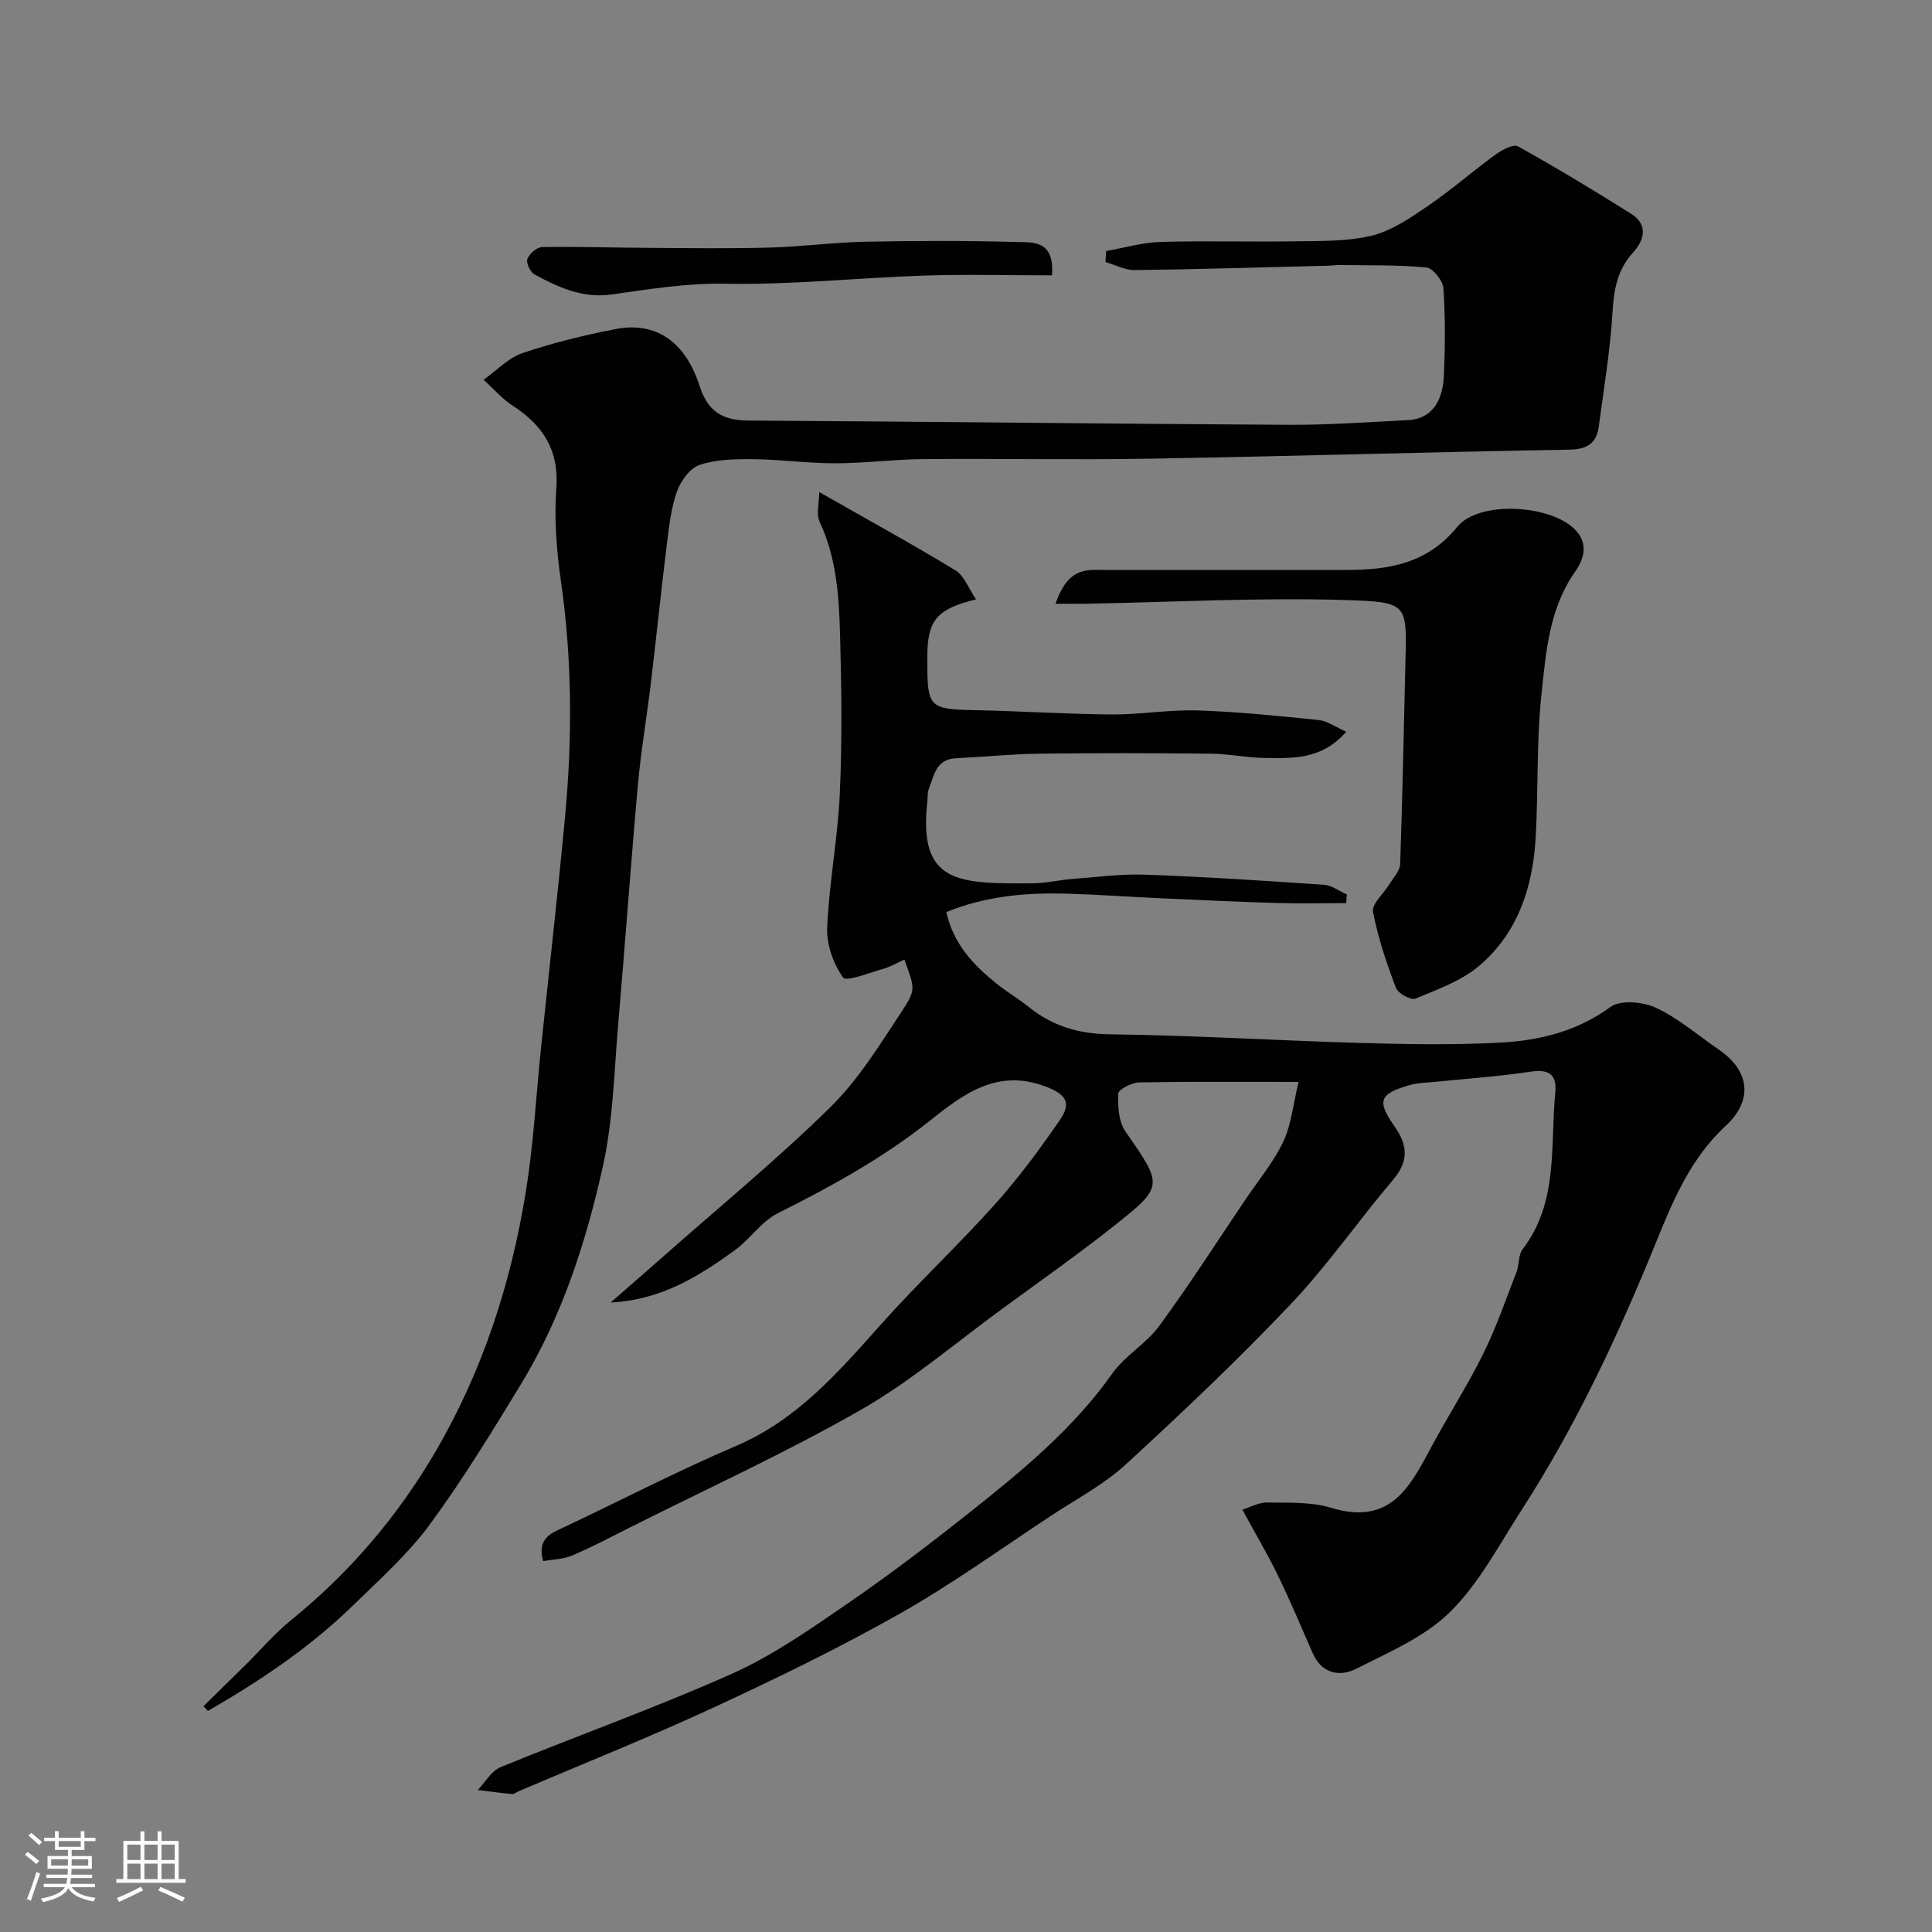
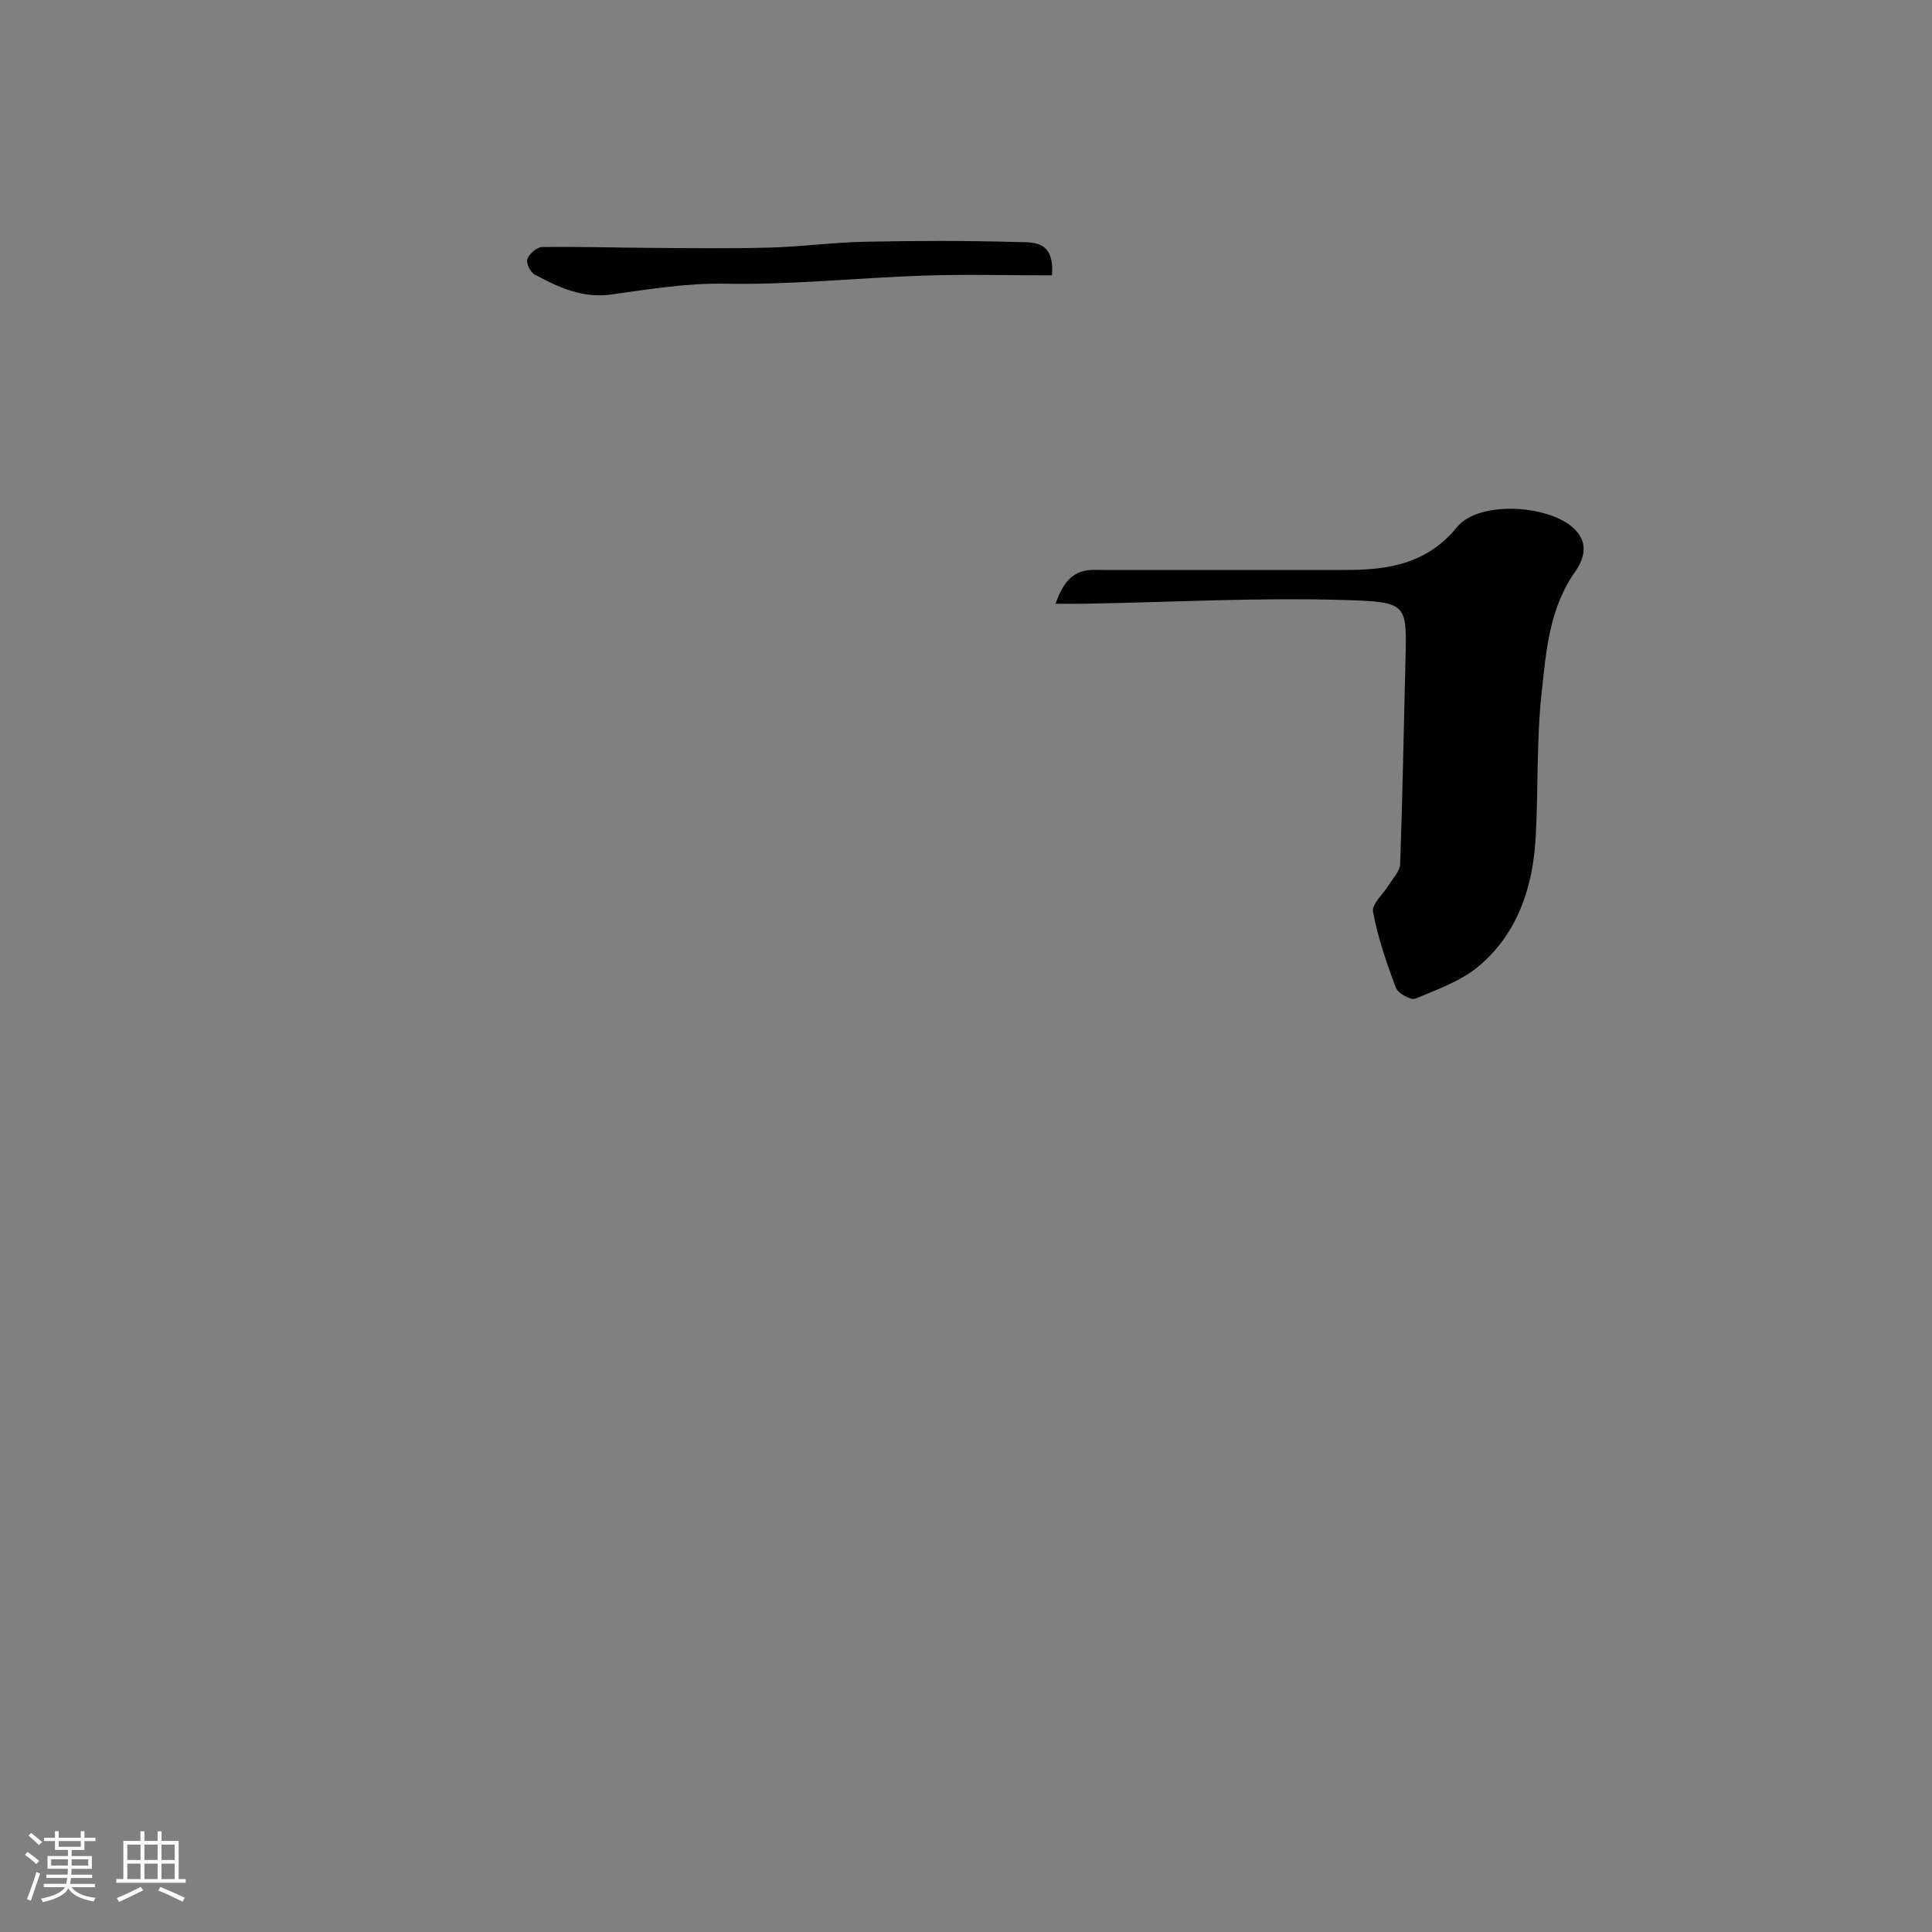
<svg xmlns="http://www.w3.org/2000/svg" enable-background="new 0 0 400 400" viewBox="0 0 400 400">
  <rect x="0" y="0" width="400" height="400" fill="#808080" stroke="none" />
  <path d="m5.17 384 .55-.58c.85.61 1.65 1.24 2.4 1.87l-.59.64c-.83-.73-1.62-1.38-2.36-1.93m1.22 9.53-.82-.34c.71-1.76 1.37-3.64 1.98-5.63.24.13.5.25.76.36-.6 1.67-1.24 3.54-1.92 5.61m-.5-13.5.57-.54c.56.44 1.31 1.06 2.26 1.87l-.64.64c-.68-.66-1.41-1.32-2.19-1.97m3.25.46h2.24v-1.36h.77v1.36h4.57v-1.36h.76v1.36h2.28v.69h-2.28v1.84h-2.64v1.26h4.18v2.64h-4.21c0 .45-.02.86-.05 1.21h4.32v.69h-4.38c-.04.34-.1.75-.19 1.22h5.15v.69h-4.82c.87 1.19 2.51 1.92 4.93 2.19-.17.31-.3.57-.37.76-2.77-.49-4.52-1.41-5.26-2.76-.56 1.26-2.3 2.23-5.24 2.9-.12-.24-.26-.48-.43-.72 2.73-.55 4.38-1.34 4.96-2.38h-4.38v-.69h4.65c.1-.38.17-.79.21-1.22h-4.32v-.69h4.4c.03-.34.05-.75.05-1.21h-4.2v-2.64h4.23v-1.26h-2.69v-1.84h-2.24zm1.46 4.46v1.29h3.45c.01-.4.02-.57.01-.53v-.32-.45h-3.46zm1.55-2.59h4.57v-1.19h-4.57zm6.11 2.59h-3.42v.77c-.01.19-.01.37-.02.53h3.44v-1.29z" fill="#fcfbfa" />
  <path d="m32.63 379.16h.82v1.98h3.54v7.89h1.46v.78h-14.37v-.78h1.46v-7.89h3.54v-1.98h.82v1.98h2.73zm-3.49 11.48.5.73c-1.61.82-3.28 1.63-5 2.41-.13-.27-.28-.55-.44-.82 1.75-.72 3.4-1.49 4.94-2.32m-2.78-5.55h2.73v-3.18h-2.73zm0 3.95h2.73v-3.2h-2.73zm3.54-3.95h2.73v-3.18h-2.73zm0 3.95h2.73v-3.2h-2.73zm7.89 4.68c-1.84-.92-3.51-1.7-5.02-2.32l.45-.73c1.89.8 3.57 1.55 5.04 2.23zm-1.62-11.81h-2.73v3.18h2.73zm-2.73 7.13h2.73v-3.2h-2.73z" fill="#fcfbfa" />
  <g fill="#010102">
-     <path d="m268.85 224c-12.07 0-22.56-.1-33.04.11-1.52.03-4.25 1.45-4.29 2.32-.11 2.61.08 5.78 1.48 7.81 7.82 11.29 8.06 11.34-2.63 19.78-7.43 5.87-15.19 11.34-22.84 16.93-9.68 7.07-18.89 14.99-29.24 20.91-15.4 8.82-31.62 16.22-47.5 24.2-4.06 2.04-8.09 4.18-12.27 5.97-1.84.79-4.01.81-6.06 1.19-1.38-4.92 1.88-5.87 4.69-7.2 11.75-5.58 23.33-11.56 35.28-16.67 12.63-5.4 21.13-15.25 29.91-25.09 7.62-8.54 16-16.39 23.65-24.92 4.9-5.47 9.3-11.43 13.47-17.49 2.52-3.67 1.11-5.36-3.11-6.94-9.95-3.72-16.95 1.64-23.92 7.19-9.67 7.69-20.38 13.57-31.39 19.08-3.42 1.71-5.77 5.42-8.97 7.72-7.4 5.32-15.07 10.23-25.64 10.77 3.99-3.49 7.44-6.48 10.86-9.5 11.61-10.26 23.62-20.12 34.66-30.97 5.87-5.77 10.31-13.08 14.9-20.03 2.89-4.38 2.47-4.66.4-10.5-1.48.66-2.86 1.48-4.36 1.91-2.86.81-7.68 2.73-8.34 1.81-2.01-2.84-3.45-6.84-3.3-10.31.41-9.31 2.21-18.56 2.63-27.86.49-11.01.35-22.07.04-33.1-.23-7.82-.75-15.67-4.2-23.02-.78-1.66-.11-3.99-.11-6.22 10.08 5.74 19.26 10.77 28.2 16.2 1.8 1.1 2.69 3.7 4.28 6.01-8.2 1.97-10.07 4.42-10.09 11.73v2c0 8.5.68 9.03 9.36 9.2 9.6.18 19.2.82 28.8.9 5.93.04 11.88-1.02 17.8-.83 8.37.27 16.73 1.13 25.07 1.99 1.76.18 3.42 1.41 5.69 2.41-5.1 5.92-11.27 5.51-17.23 5.42-3.6-.06-7.2-.84-10.8-.87-11.83-.12-23.67-.15-35.5 0-5.77.07-11.53.67-17.3.95-4.13.2-4.52 3.63-5.61 6.41-.29.74-.19 1.64-.28 2.46-1.92 17.15 6.32 17.12 21.95 17.02 2.6-.02 5.2-.67 7.81-.87 5.1-.39 10.22-1.1 15.3-.92 12.37.44 24.74 1.25 37.09 2.1 1.6.11 3.13 1.31 4.7 2-.05.6-.09 1.2-.14 1.79-4.83 0-9.67.12-14.5-.03-7.94-.23-15.87-.61-23.8-.97-6.44-.29-12.87-.76-19.3-.95-8.53-.25-16.94.43-25.18 3.81 1.52 6.78 5.69 10.99 10.36 14.78 2.15 1.74 4.57 3.14 6.73 4.88 4.92 3.97 10.31 5.55 16.77 5.64 17.37.22 34.74 1.3 52.11 1.8 9.53.27 19.09.43 28.6-.07 8.14-.43 15.94-2.28 22.91-7.38 2.08-1.52 6.74-1.1 9.42.15 4.67 2.18 8.71 5.71 13.02 8.66 6.41 4.38 7.18 10.48 1.43 15.8-7.08 6.55-10.75 15.06-14.21 23.61-7.86 19.38-16.65 38.27-28.01 55.87-4.68 7.25-8.8 15.19-14.82 21.14-5.26 5.2-12.69 8.36-19.48 11.79-3.4 1.72-7.12 1.01-8.99-3.26-2.35-5.37-4.62-10.78-7.18-16.05-2.14-4.4-4.64-8.62-7.37-13.64 1.64-.5 3.37-1.5 5.09-1.48 4.44.07 9.1-.17 13.25 1.09 11.94 3.62 16.1-3.81 20.39-11.86 3.58-6.74 7.74-13.18 11.13-20.01 2.71-5.46 4.7-11.29 6.91-16.99.58-1.49.34-3.47 1.24-4.65 7.47-9.75 5.71-21.36 6.77-32.4.39-3.99-1.44-4.95-5.3-4.36-6.46.99-13 1.41-19.5 2.08-1.78.18-3.63.18-5.33.67-6.3 1.83-6.88 3.23-3.12 8.6 2.74 3.91 2.93 7.17-.32 11-7.21 8.5-13.59 17.75-21.24 25.81-10.9 11.49-22.43 22.41-34.1 33.13-4.51 4.14-10.13 7.1-15.3 10.51-10.45 6.88-20.64 14.25-31.51 20.4-12.5 7.07-25.47 13.37-38.51 19.41-13.3 6.16-26.93 11.6-40.41 17.36-.45.19-.91.61-1.33.57-2.37-.22-4.74-.55-7.11-.84 1.55-1.61 2.8-3.94 4.7-4.72 15.91-6.53 32.14-12.31 47.84-19.31 8.35-3.72 16.04-9.09 23.62-14.29 8.89-6.1 17.49-12.64 25.93-19.35 10.7-8.5 21.23-17.18 29.25-28.52 2.65-3.74 7.06-6.22 9.77-9.92 6.27-8.55 12-17.5 17.93-26.29 2.64-3.92 5.74-7.63 7.74-11.85 1.66-3.53 2.02-7.67 3.15-12.35z" />
-     <path d="m229.01 51.97c3.76-.66 7.5-1.77 11.27-1.88 9.33-.27 18.67.02 28-.13 5.27-.09 10.71.06 15.75-1.18 4.11-1.01 7.94-3.65 11.53-6.09 4.86-3.31 9.31-7.22 14.08-10.69 1.32-.96 3.68-2.23 4.64-1.7 7.94 4.42 15.73 9.12 23.42 13.96 3.58 2.25 2.77 5.44.42 8.01-3.23 3.54-3.97 7.54-4.25 12.19-.48 7.98-1.8 15.91-2.86 23.85-.47 3.48-2.4 4.72-6.11 4.79-28.87.49-57.73 1.36-86.6 1.86-15.7.27-31.41-.04-47.11.09-6.1.05-12.2.86-18.3.87-5.6.01-11.2-.79-16.8-.85-3.76-.04-7.71.03-11.21 1.17-2 .65-3.93 3.31-4.71 5.49-1.24 3.47-1.65 7.28-2.11 10.98-1.19 9.6-2.17 19.23-3.32 28.84-.84 6.99-2.04 13.94-2.67 20.95-1.47 16.39-2.63 32.81-4.05 49.2-.87 9.97-1.05 20.13-3.21 29.84-3.51 15.74-8.5 31.16-16.98 45.09-6.02 9.88-12.07 19.8-18.93 29.11-4.49 6.09-10.29 11.26-15.75 16.59-8.98 8.76-19.31 15.68-30.11 21.9-.3-.33-.61-.66-.91-.98 2.95-2.9 5.91-5.79 8.85-8.69 3.08-3.04 5.91-6.39 9.26-9.11 12.16-9.85 22.12-21.52 29.99-35.02 9.74-16.71 15.59-34.81 18.65-53.77 1.59-9.87 2.12-19.91 3.15-29.88 1.65-15.83 3.45-31.65 4.94-47.49 1.54-16.32 1.51-32.62-.83-48.92-.91-6.35-1.42-12.9-.96-19.28.58-7.95-2.79-13.05-9.06-17.12-2.22-1.44-4.01-3.54-5.99-5.35 2.67-1.89 5.09-4.52 8.06-5.52 6.29-2.13 12.8-3.72 19.33-4.98 8.14-1.57 14.33 2.49 17.31 11.76 1.73 5.38 4.79 7.16 10.12 7.19 37.27.22 74.54.68 111.8.88 8.27.05 16.54-.56 24.8-.97 4.47-.22 7.16-3.43 7.4-9.3.25-5.99.31-12.01-.11-17.99-.11-1.58-2.16-4.18-3.52-4.31-5.98-.57-12.03-.42-18.06-.51-.66-.01-1.32.11-1.98.13-13.43.34-26.87.75-40.31.92-2.02.03-4.06-1.08-6.09-1.66.04-.77.08-1.53.13-2.29z" />
    <path d="m218.52 125c1.52-4.12 3.27-6.72 7.3-6.99 1-.07 2-.01 3-.01h50.05c8.76 0 16.68-1.35 22.83-8.91 4.57-5.62 19.84-4.6 24.66.84 2.53 2.85 1.52 5.93-.29 8.5-5.33 7.59-5.98 16.52-6.91 25.16-1.06 9.85-.66 19.84-1.21 29.75-.58 10.26-3.66 19.78-11.67 26.6-3.7 3.15-8.67 4.91-13.26 6.82-.92.38-3.57-1.09-4.01-2.24-1.94-5.13-3.74-10.39-4.74-15.76-.3-1.6 2.17-3.7 3.32-5.6.84-1.39 2.25-2.82 2.3-4.26.5-14.25.75-28.51 1.11-42.77.28-11.11.18-11.49-12.18-11.89-18.06-.57-36.17.44-54.26.76-1.76.03-3.53 0-6.04 0z" />
    <path d="m217.8 57.01c-9.11 0-17.85-.24-26.58.05-13.7.46-27.4 1.94-41.07 1.68-8.08-.15-15.79 1.15-23.62 2.24-5.91.82-10.96-1.5-15.88-4.17-.88-.48-1.77-2.41-1.46-3.21.42-1.09 1.98-2.43 3.06-2.45 7.47-.12 14.94.13 22.42.17 8.23.05 16.47.16 24.7-.06 6.58-.18 13.15-1.08 19.73-1.21 10.49-.21 20.98-.24 31.47.06 3.17.09 7.81-.49 7.23 6.9z" />
  </g>
</svg>